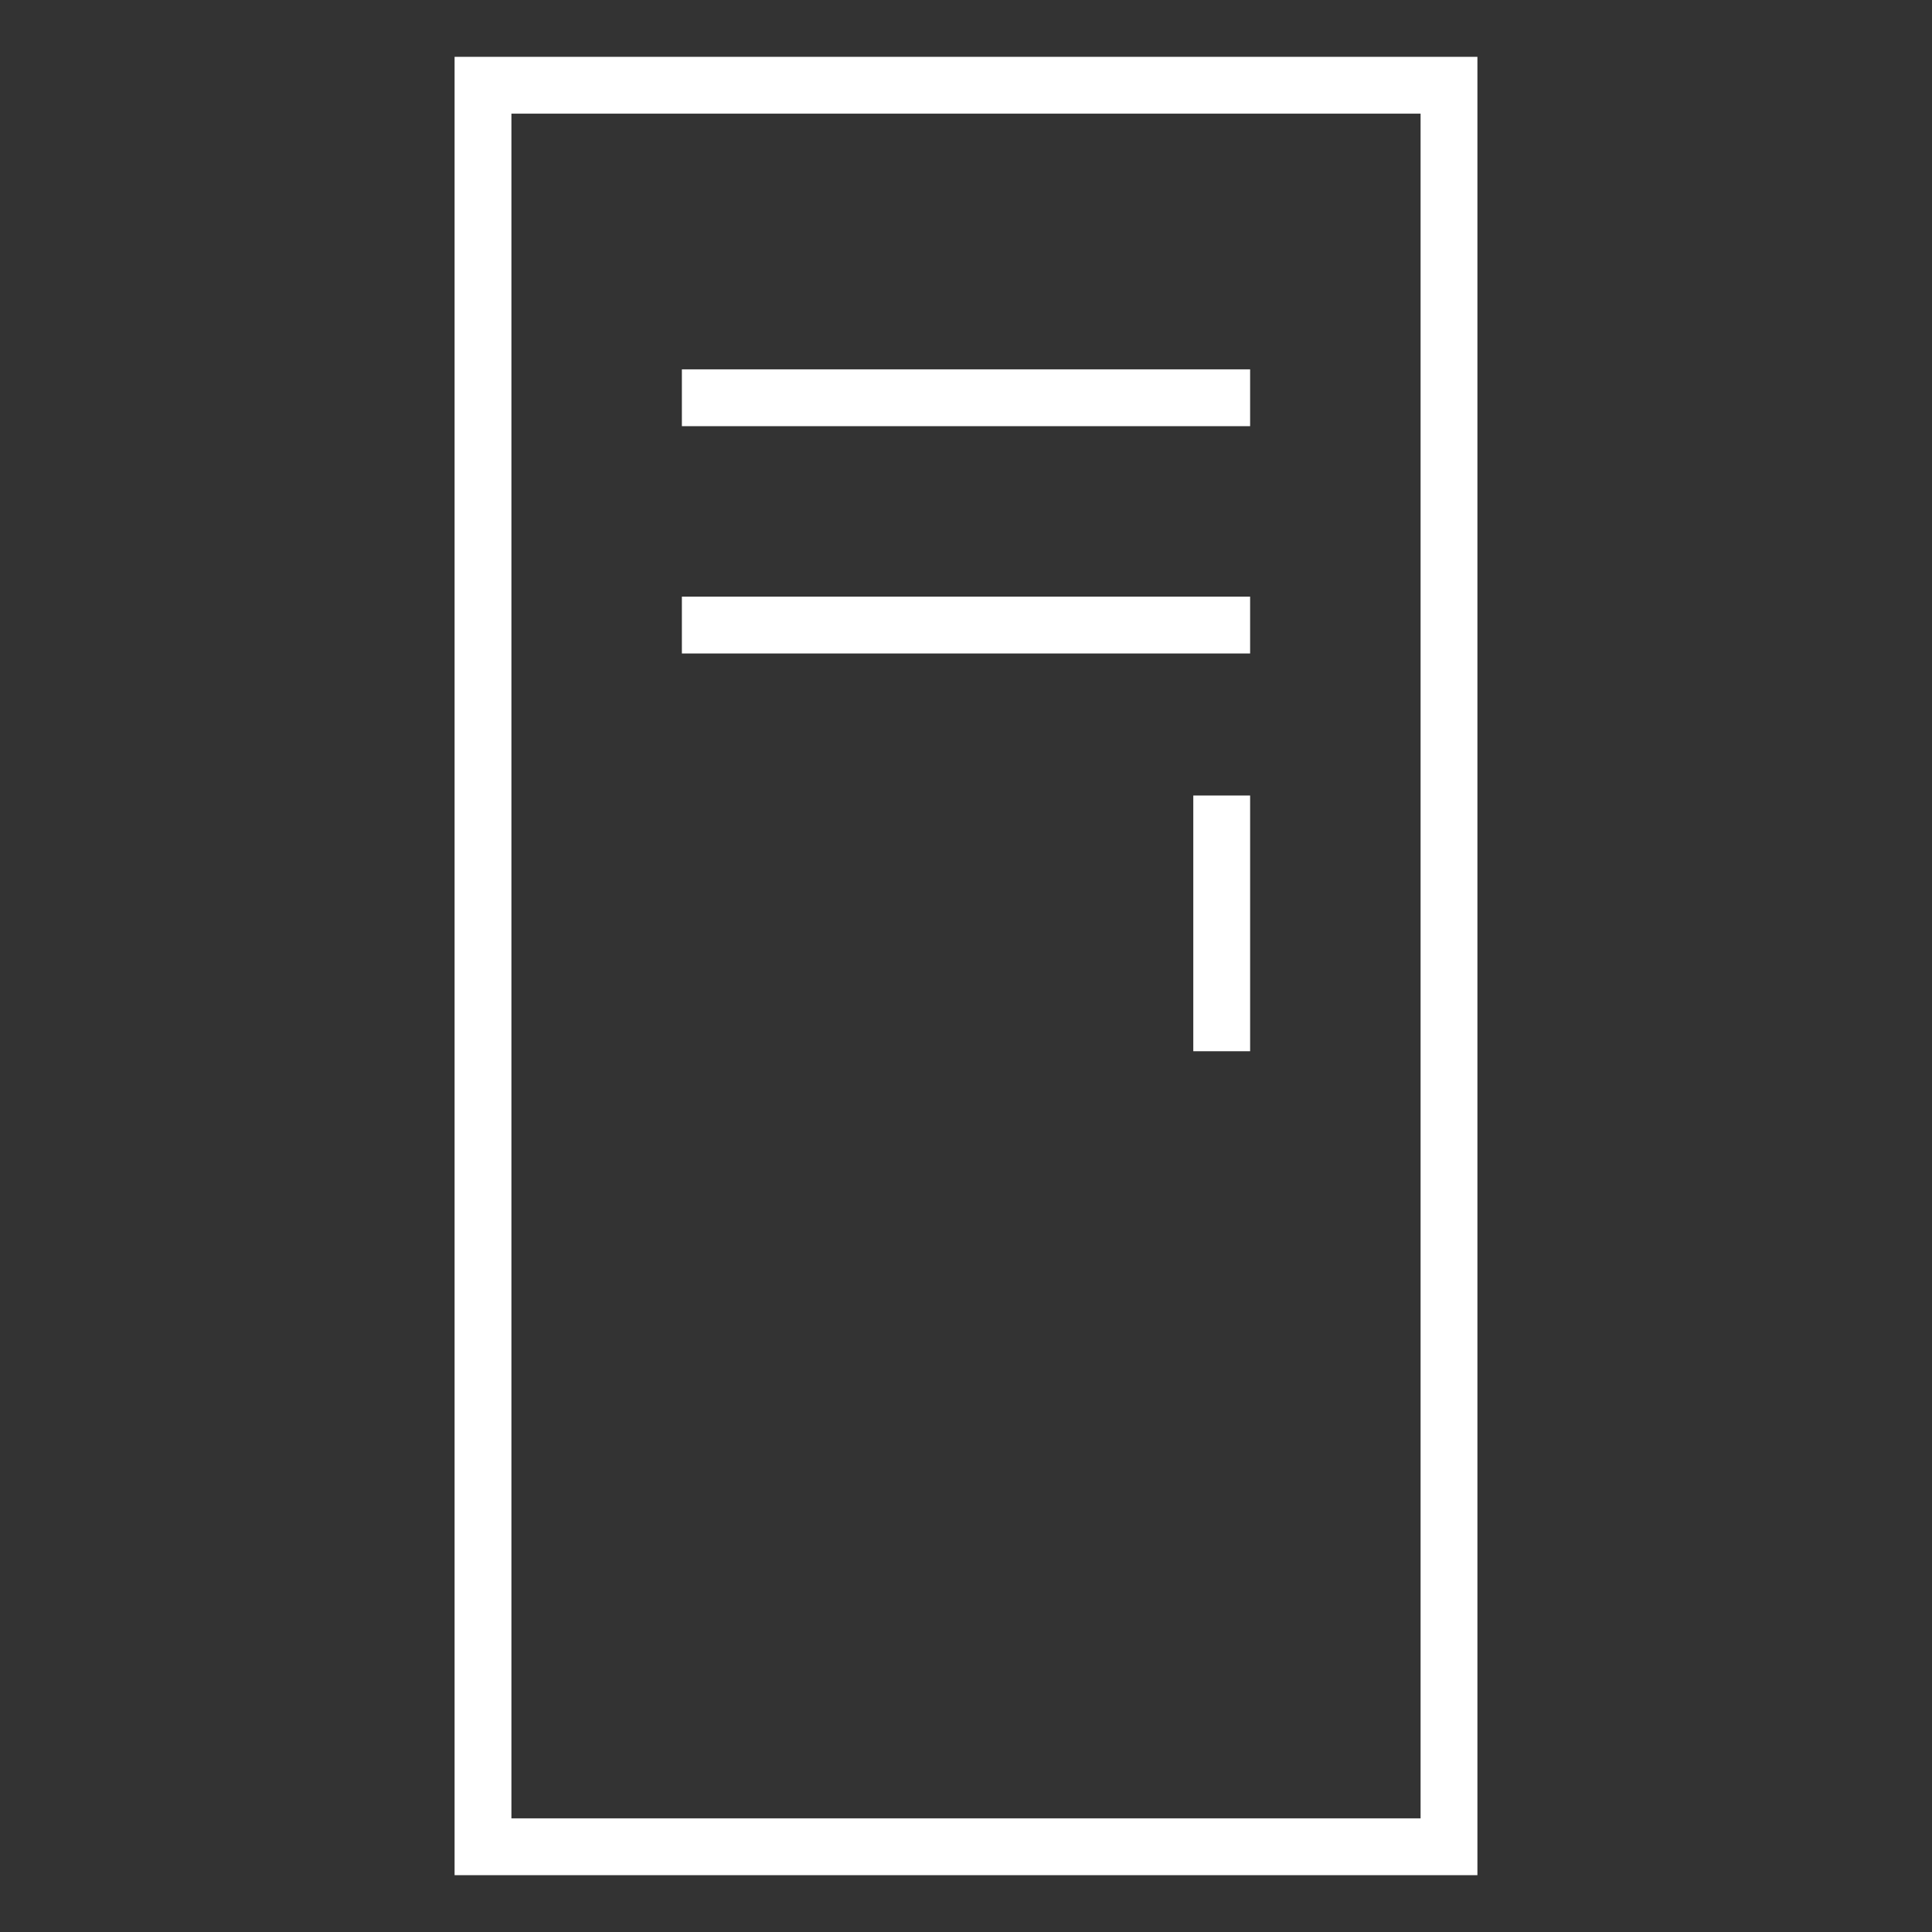
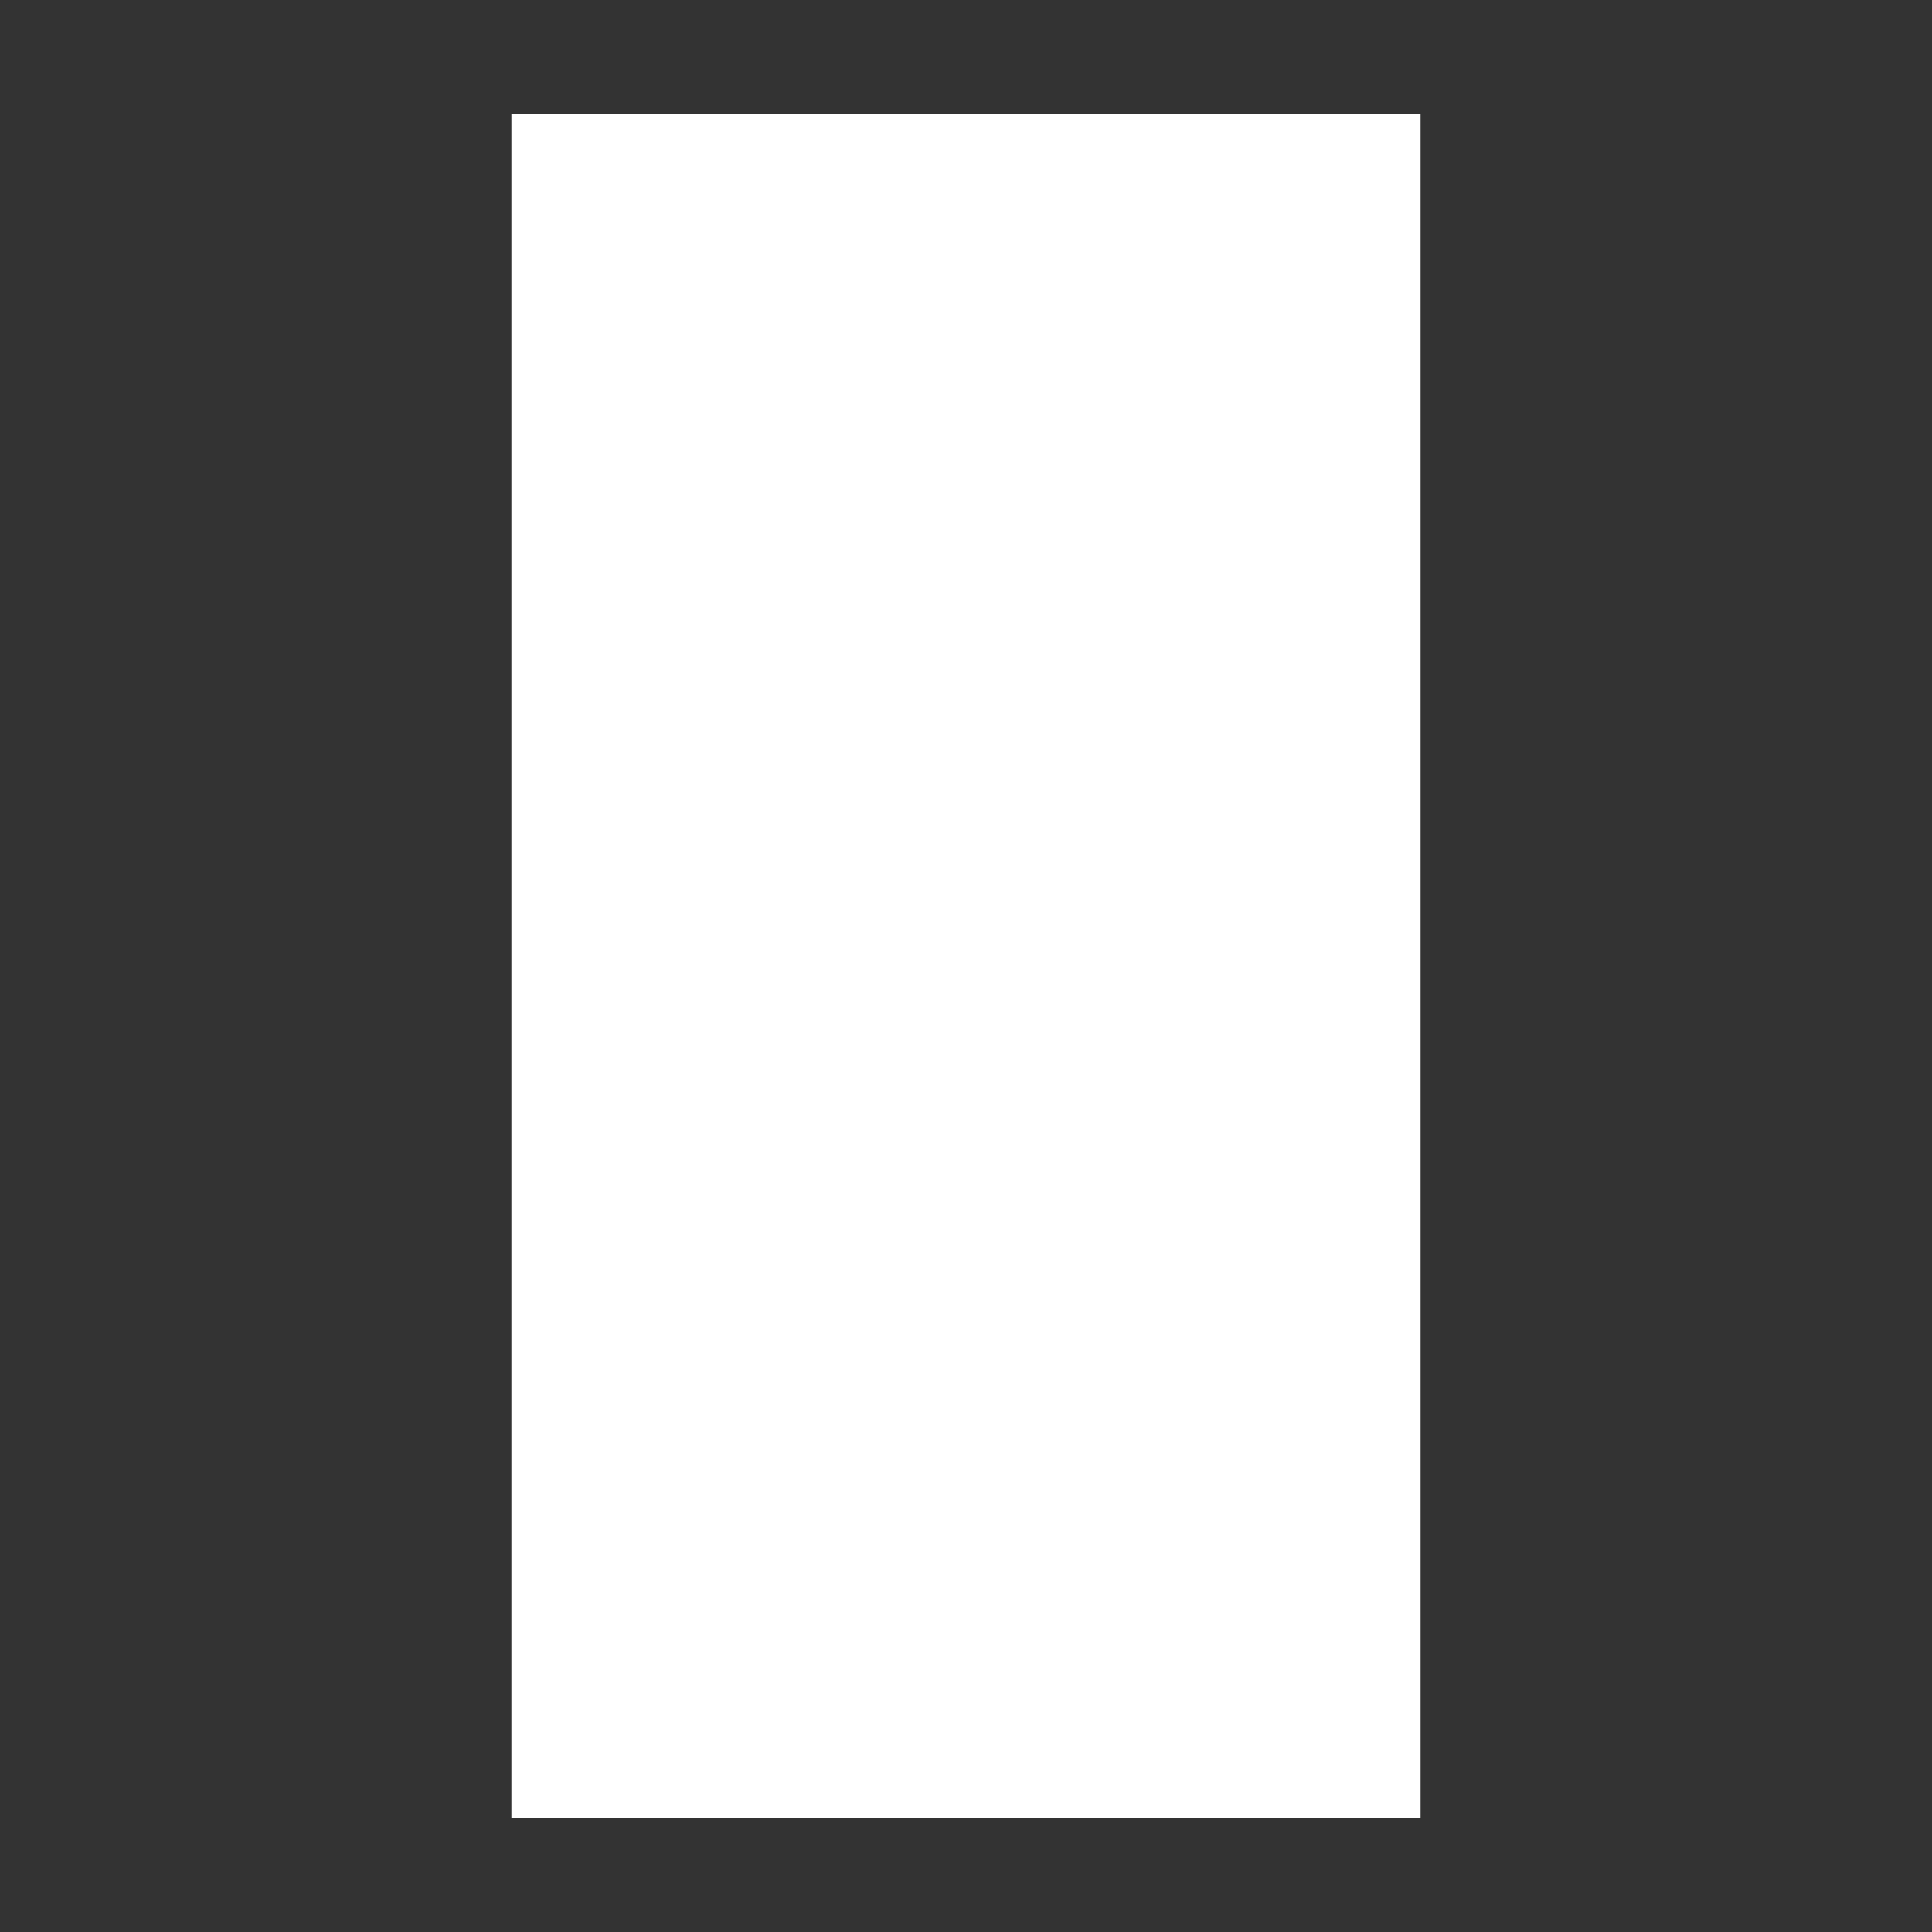
<svg xmlns="http://www.w3.org/2000/svg" id="_图层_1" data-name="图层_1" version="1.1" viewBox="0 0 68 68">
  <rect x="0" y="0" width="68" height="68" fill="#333333" stroke="none" />
  <defs>
    <style>
      .st0 {
        fill: #fff;
      }
    </style>
  </defs>
-   <path class="st0" d="M50,64H18V4h32M52,2H16v64h36V2Z" />
-   <rect class="st0" x="24" y="13" width="20" height="2" />
-   <rect class="st0" x="24" y="21" width="20" height="2" />
+   <path class="st0" d="M50,64H18V4h32M52,2H16v64V2Z" />
  <rect class="st0" x="42" y="28" width="2" height="9" />
</svg>